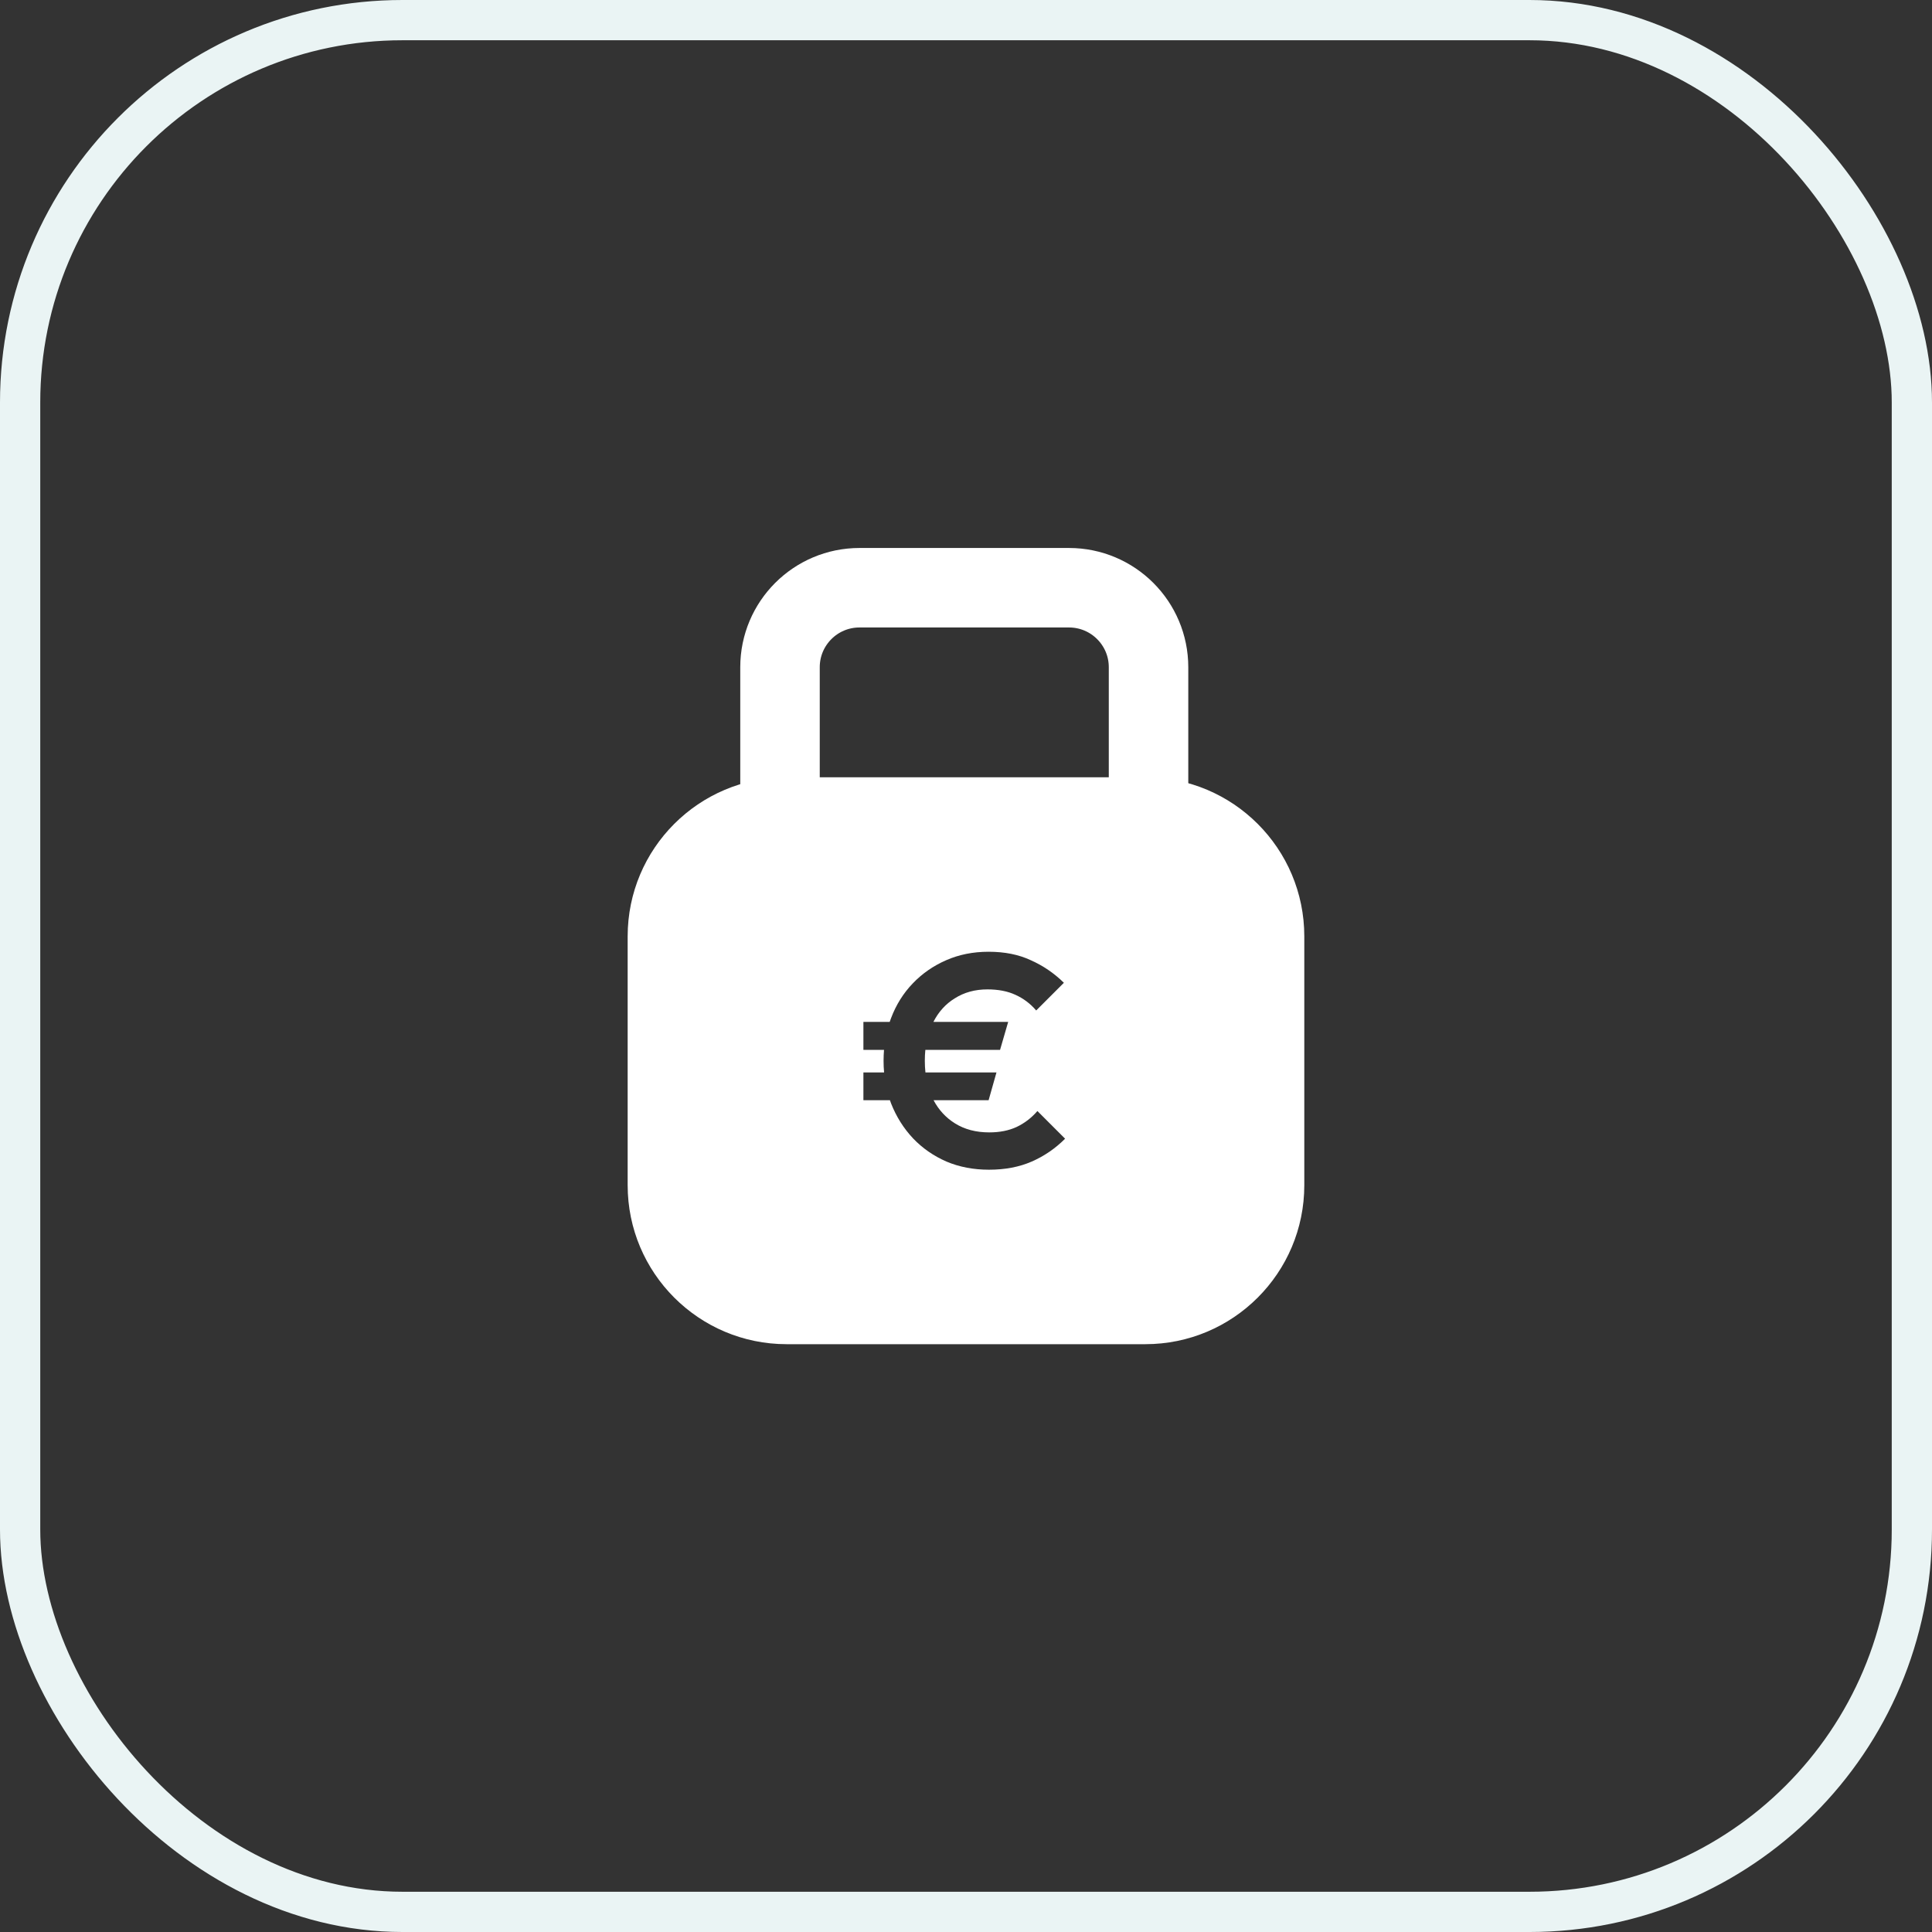
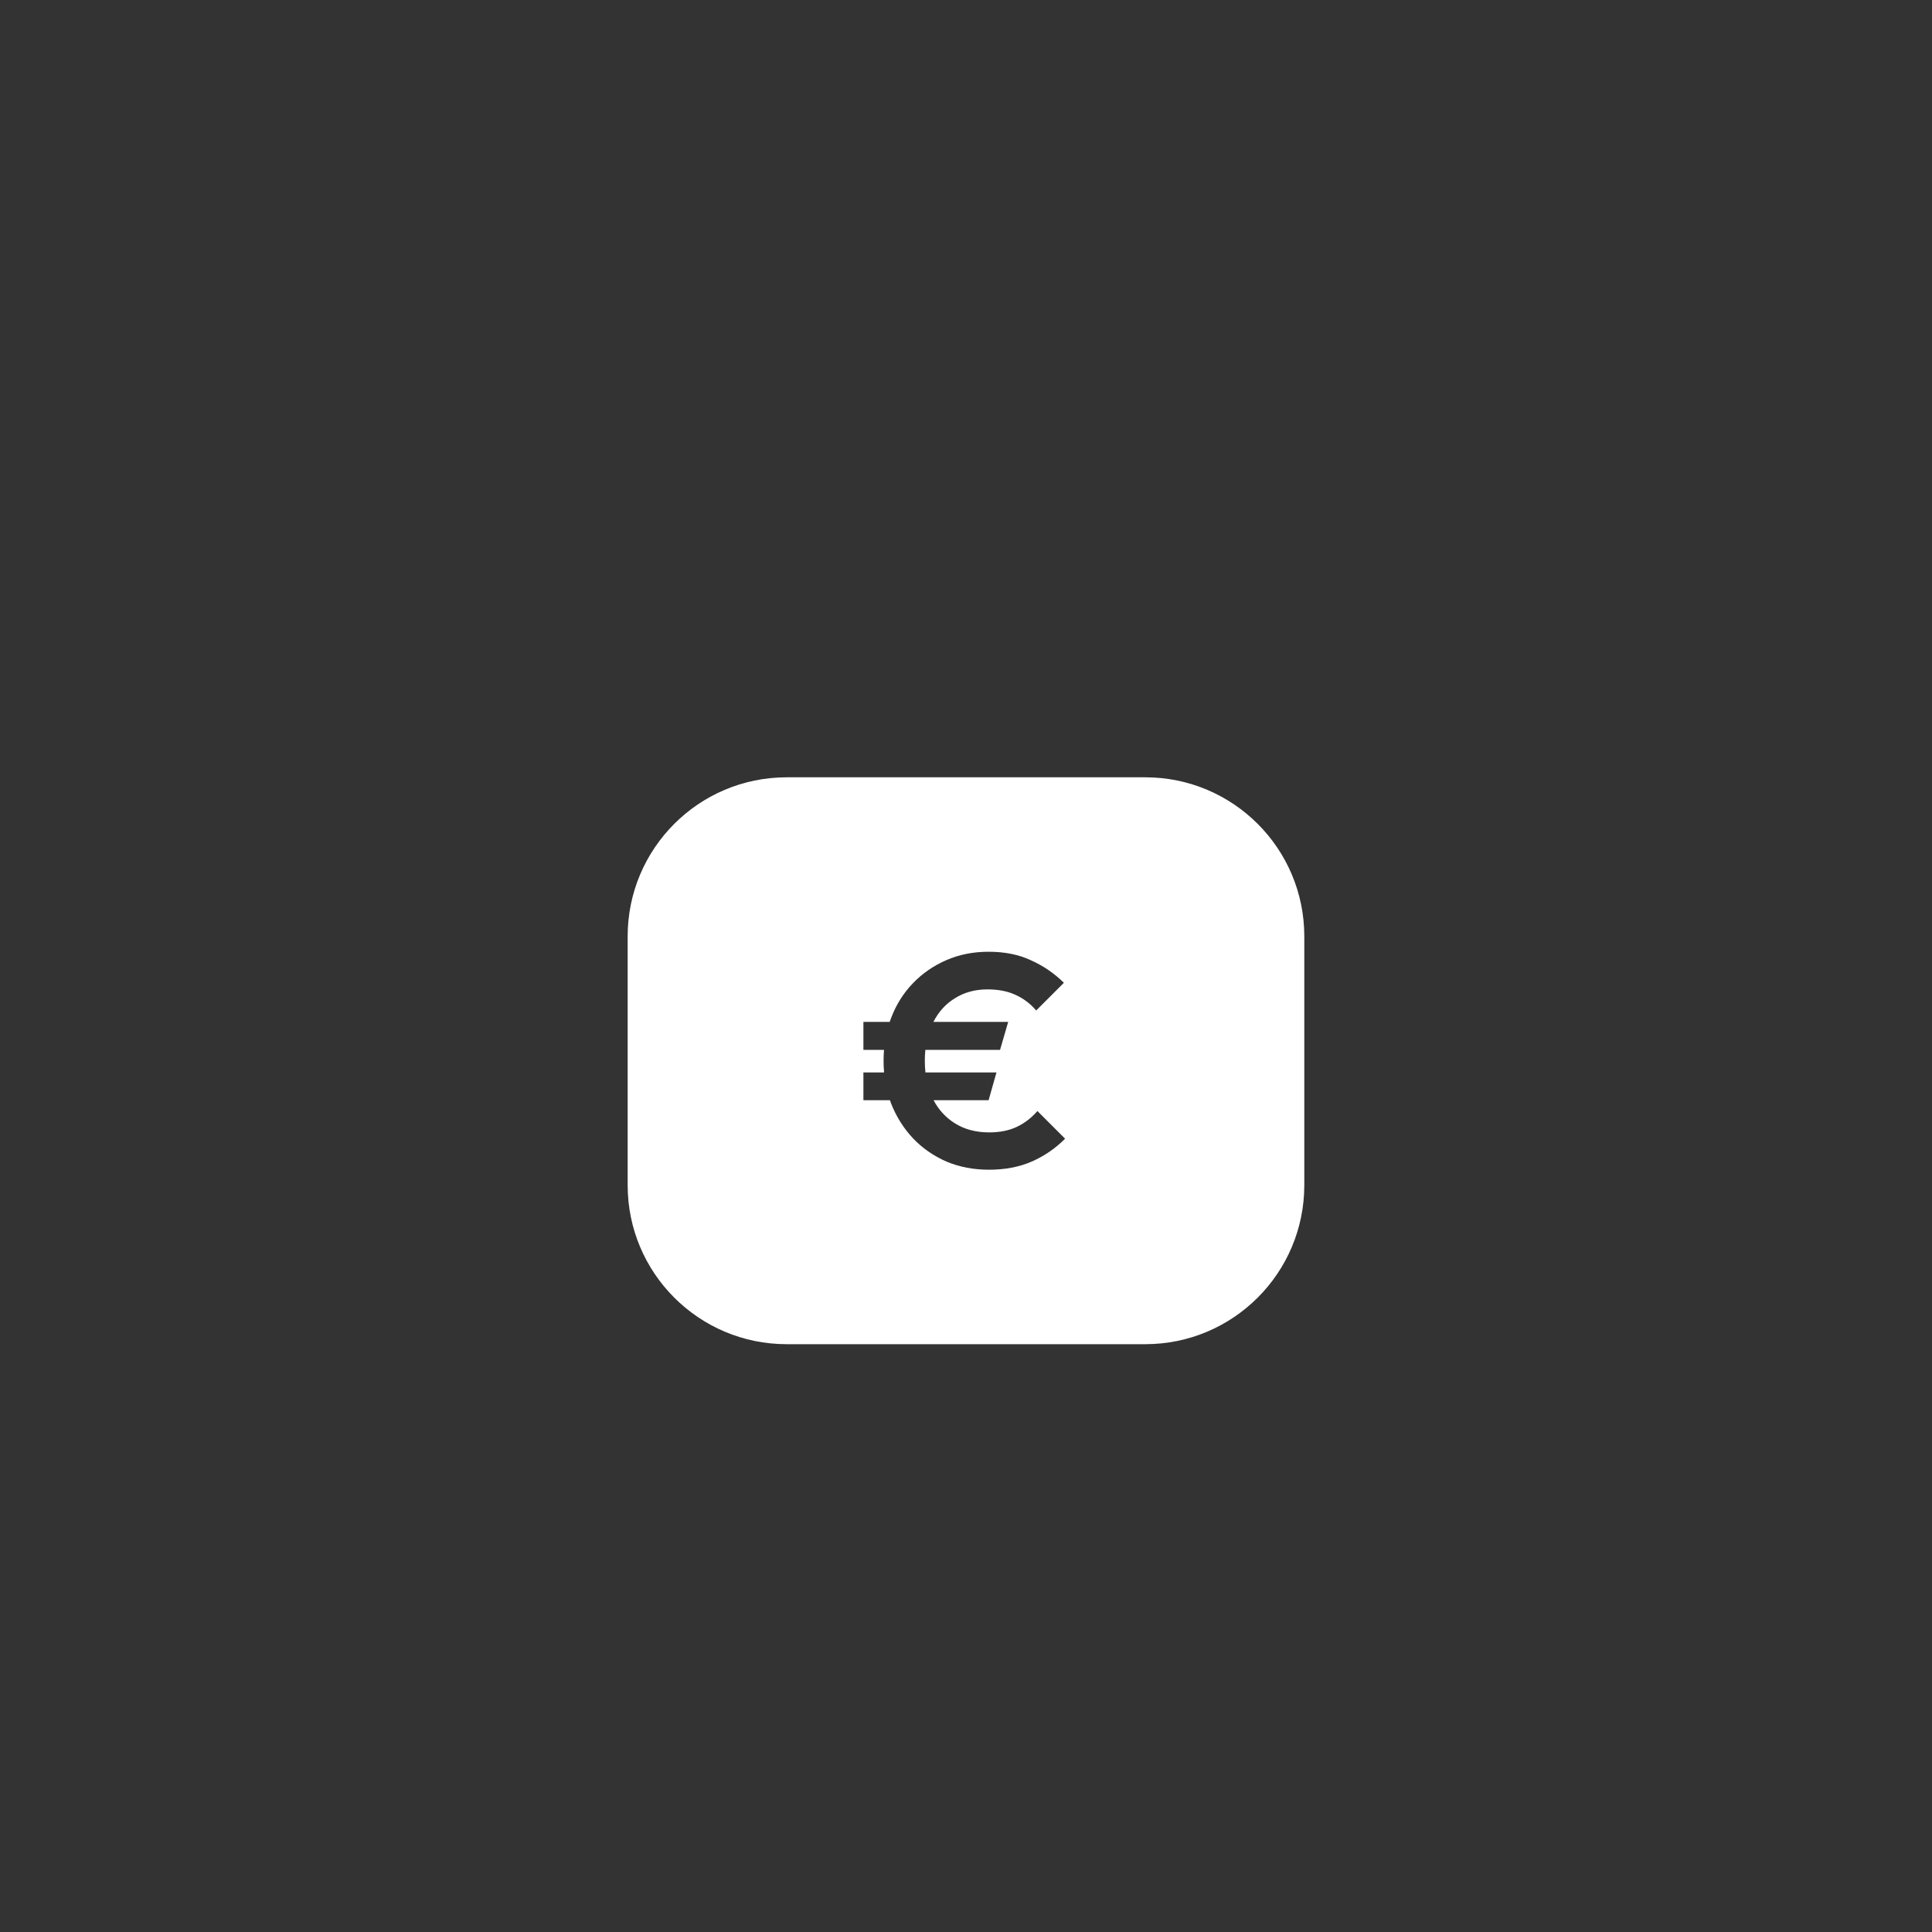
<svg xmlns="http://www.w3.org/2000/svg" width="48" height="48" viewBox="0 0 48 48" fill="none">
  <rect x="0" y="0" width="48" height="48" fill="#333333" stroke="none" />
-   <rect x="0.5" y="0.5" width="47" height="47" rx="9.5" stroke="#EAF4F4" />
-   <path d="M19.379 20.254V16.577C19.379 15.486 20.263 14.602 21.354 14.602H26.559C27.65 14.602 28.535 15.486 28.535 16.577V21.735" stroke="white" stroke-width="1.975" stroke-linecap="round" />
  <path fill-rule="evenodd" clip-rule="evenodd" d="M19.545 19.312C17.363 19.312 15.594 21.081 15.594 23.264V29.445C15.594 31.627 17.363 33.396 19.545 33.396H28.454C30.636 33.396 32.405 31.627 32.405 29.445V23.264C32.405 21.081 30.636 19.312 28.454 19.312H19.545ZM23.515 28.859C23.834 28.994 24.186 29.061 24.57 29.061C24.969 29.061 25.323 28.994 25.632 28.859C25.941 28.724 26.218 28.535 26.462 28.291L25.774 27.603C25.629 27.772 25.457 27.904 25.258 27.999C25.063 28.089 24.837 28.134 24.577 28.134C24.248 28.134 23.964 28.059 23.725 27.909C23.499 27.768 23.322 27.576 23.194 27.334H24.562L24.757 26.645H22.992C22.982 26.552 22.977 26.454 22.977 26.354C22.977 26.261 22.981 26.171 22.99 26.084H24.846L25.048 25.389H23.19C23.318 25.138 23.494 24.944 23.717 24.806C23.952 24.656 24.223 24.581 24.532 24.581C24.802 24.581 25.034 24.626 25.228 24.716C25.427 24.806 25.599 24.935 25.744 25.105L26.432 24.417C26.188 24.177 25.913 23.991 25.609 23.856C25.31 23.716 24.961 23.646 24.562 23.646C24.178 23.646 23.827 23.716 23.508 23.856C23.189 23.995 22.912 24.187 22.678 24.432C22.443 24.676 22.264 24.963 22.139 25.292C22.127 25.324 22.115 25.356 22.104 25.389H21.451V26.084H21.963C21.956 26.173 21.952 26.263 21.952 26.354C21.952 26.453 21.956 26.55 21.965 26.645H21.451V27.334H22.11C22.119 27.361 22.129 27.389 22.139 27.416C22.269 27.745 22.451 28.034 22.685 28.283C22.919 28.528 23.196 28.72 23.515 28.859Z" fill="white" />
</svg>